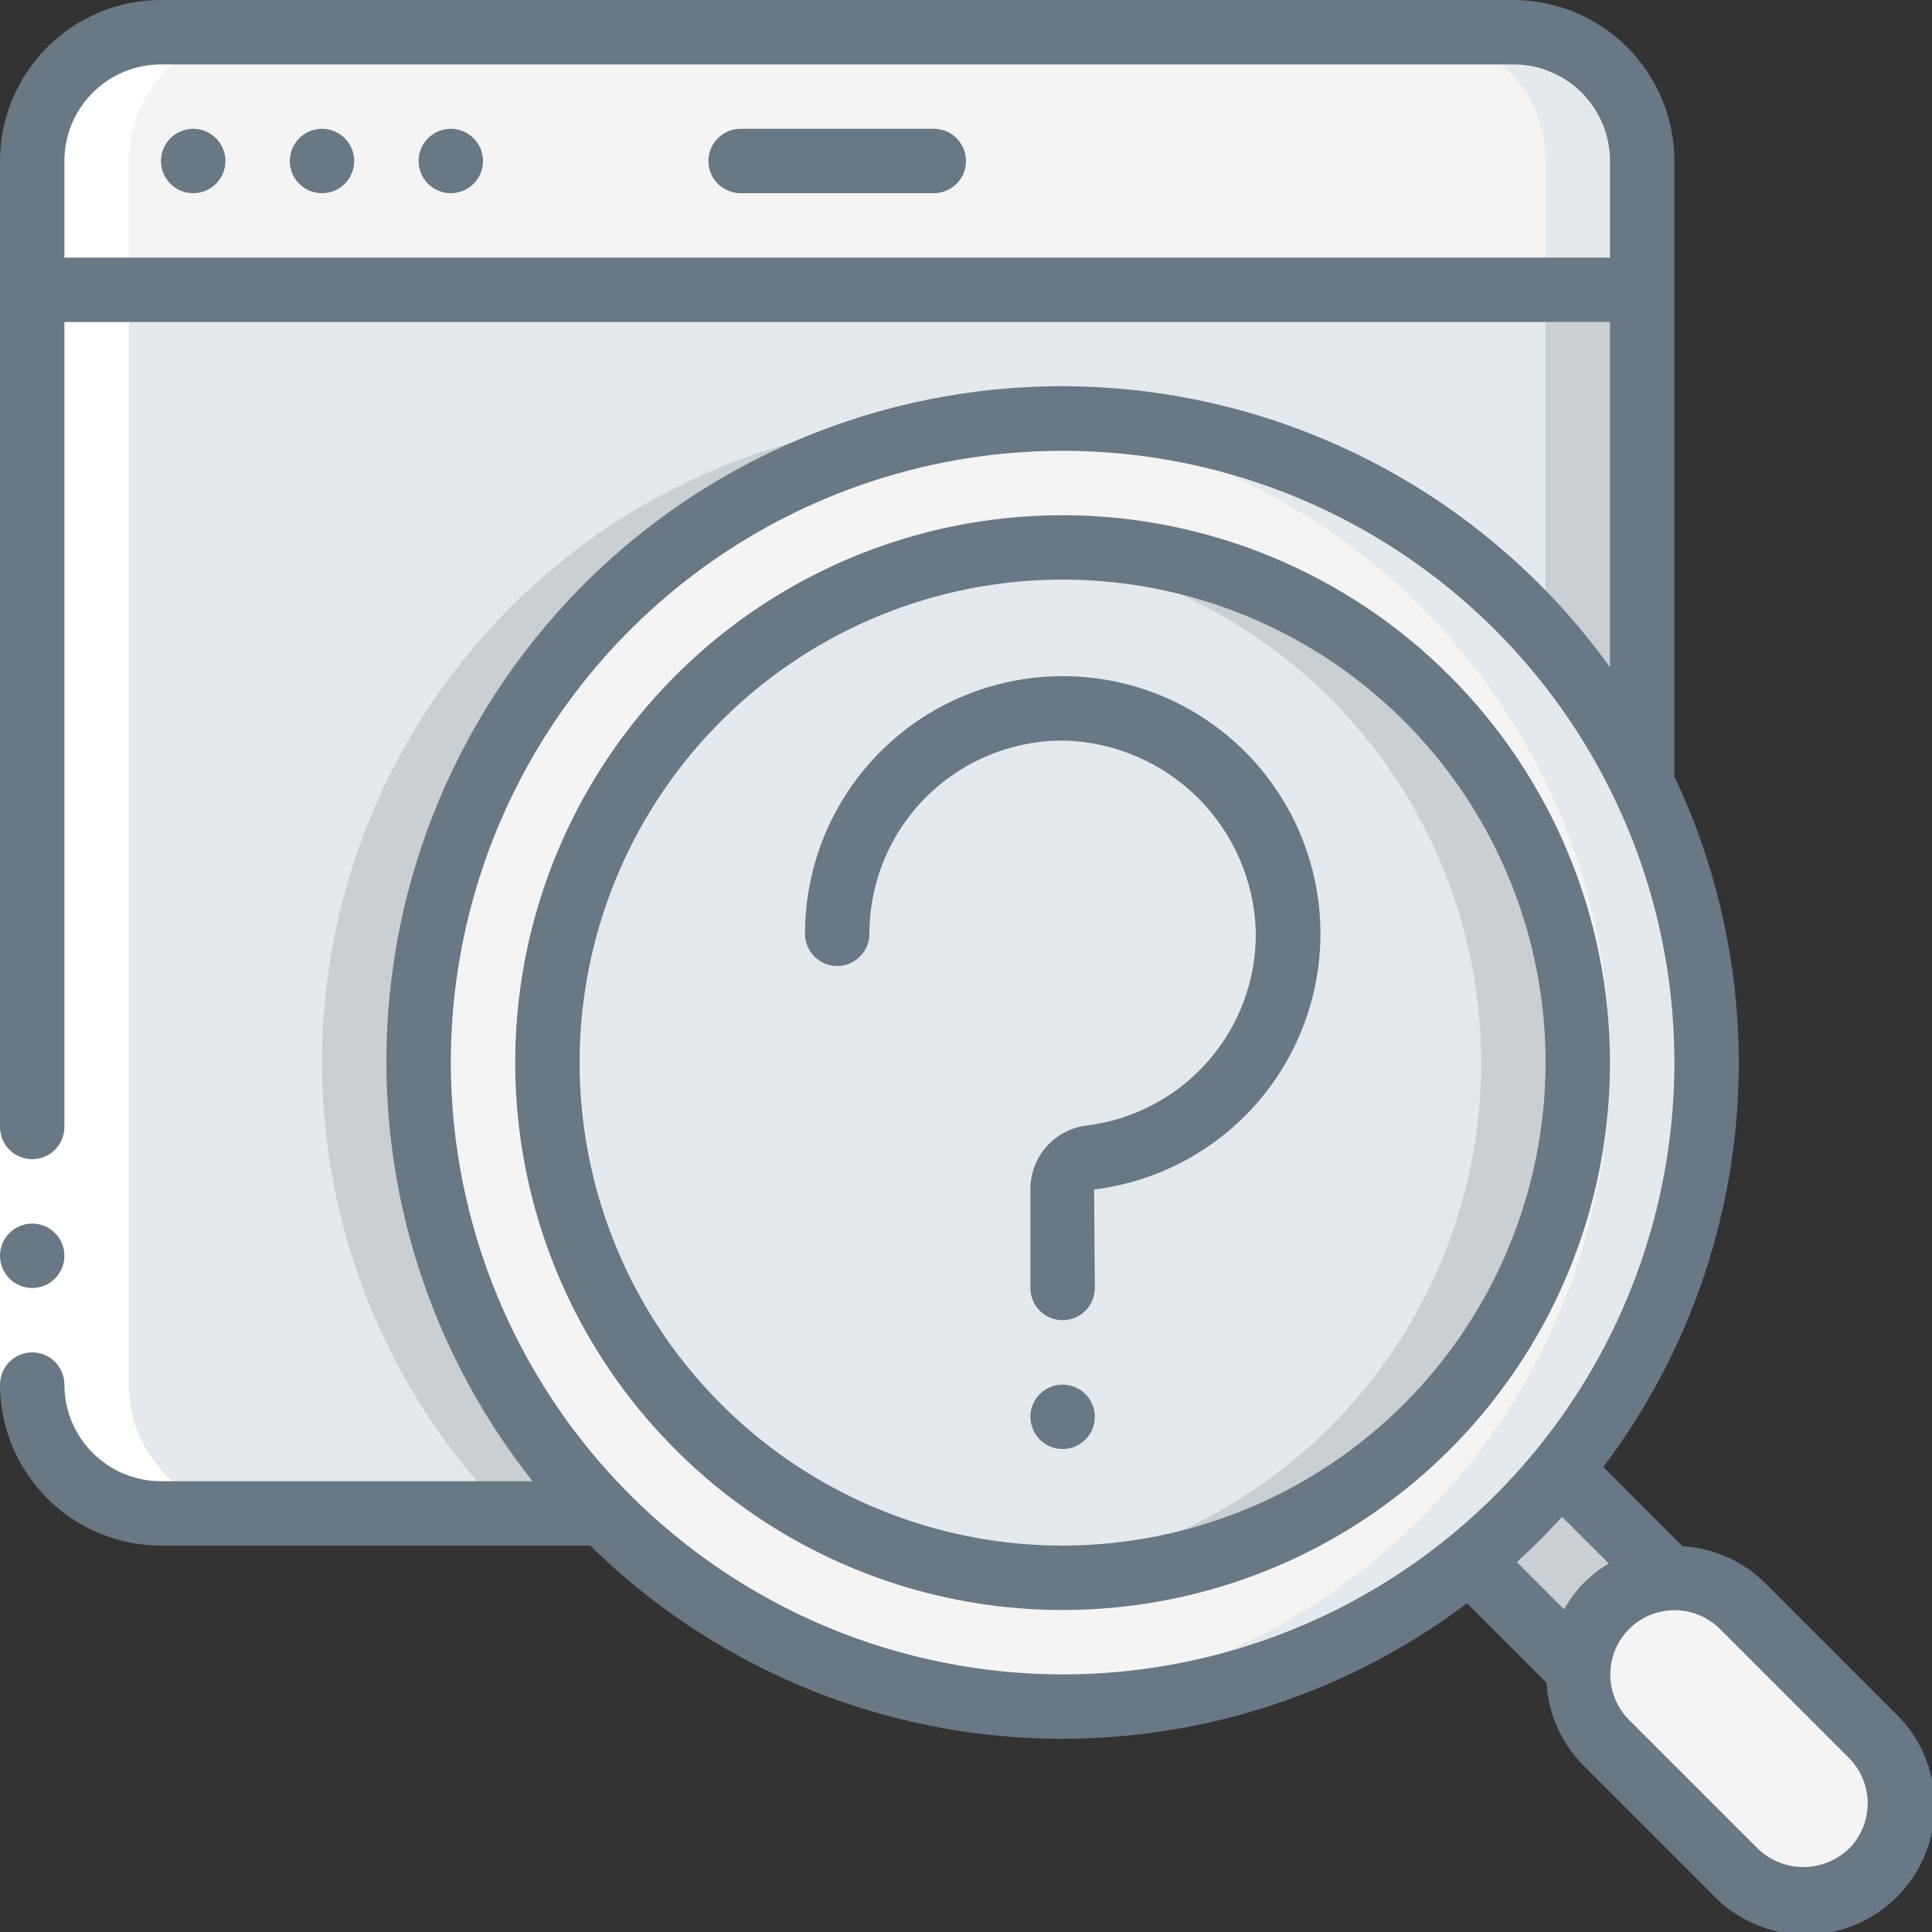
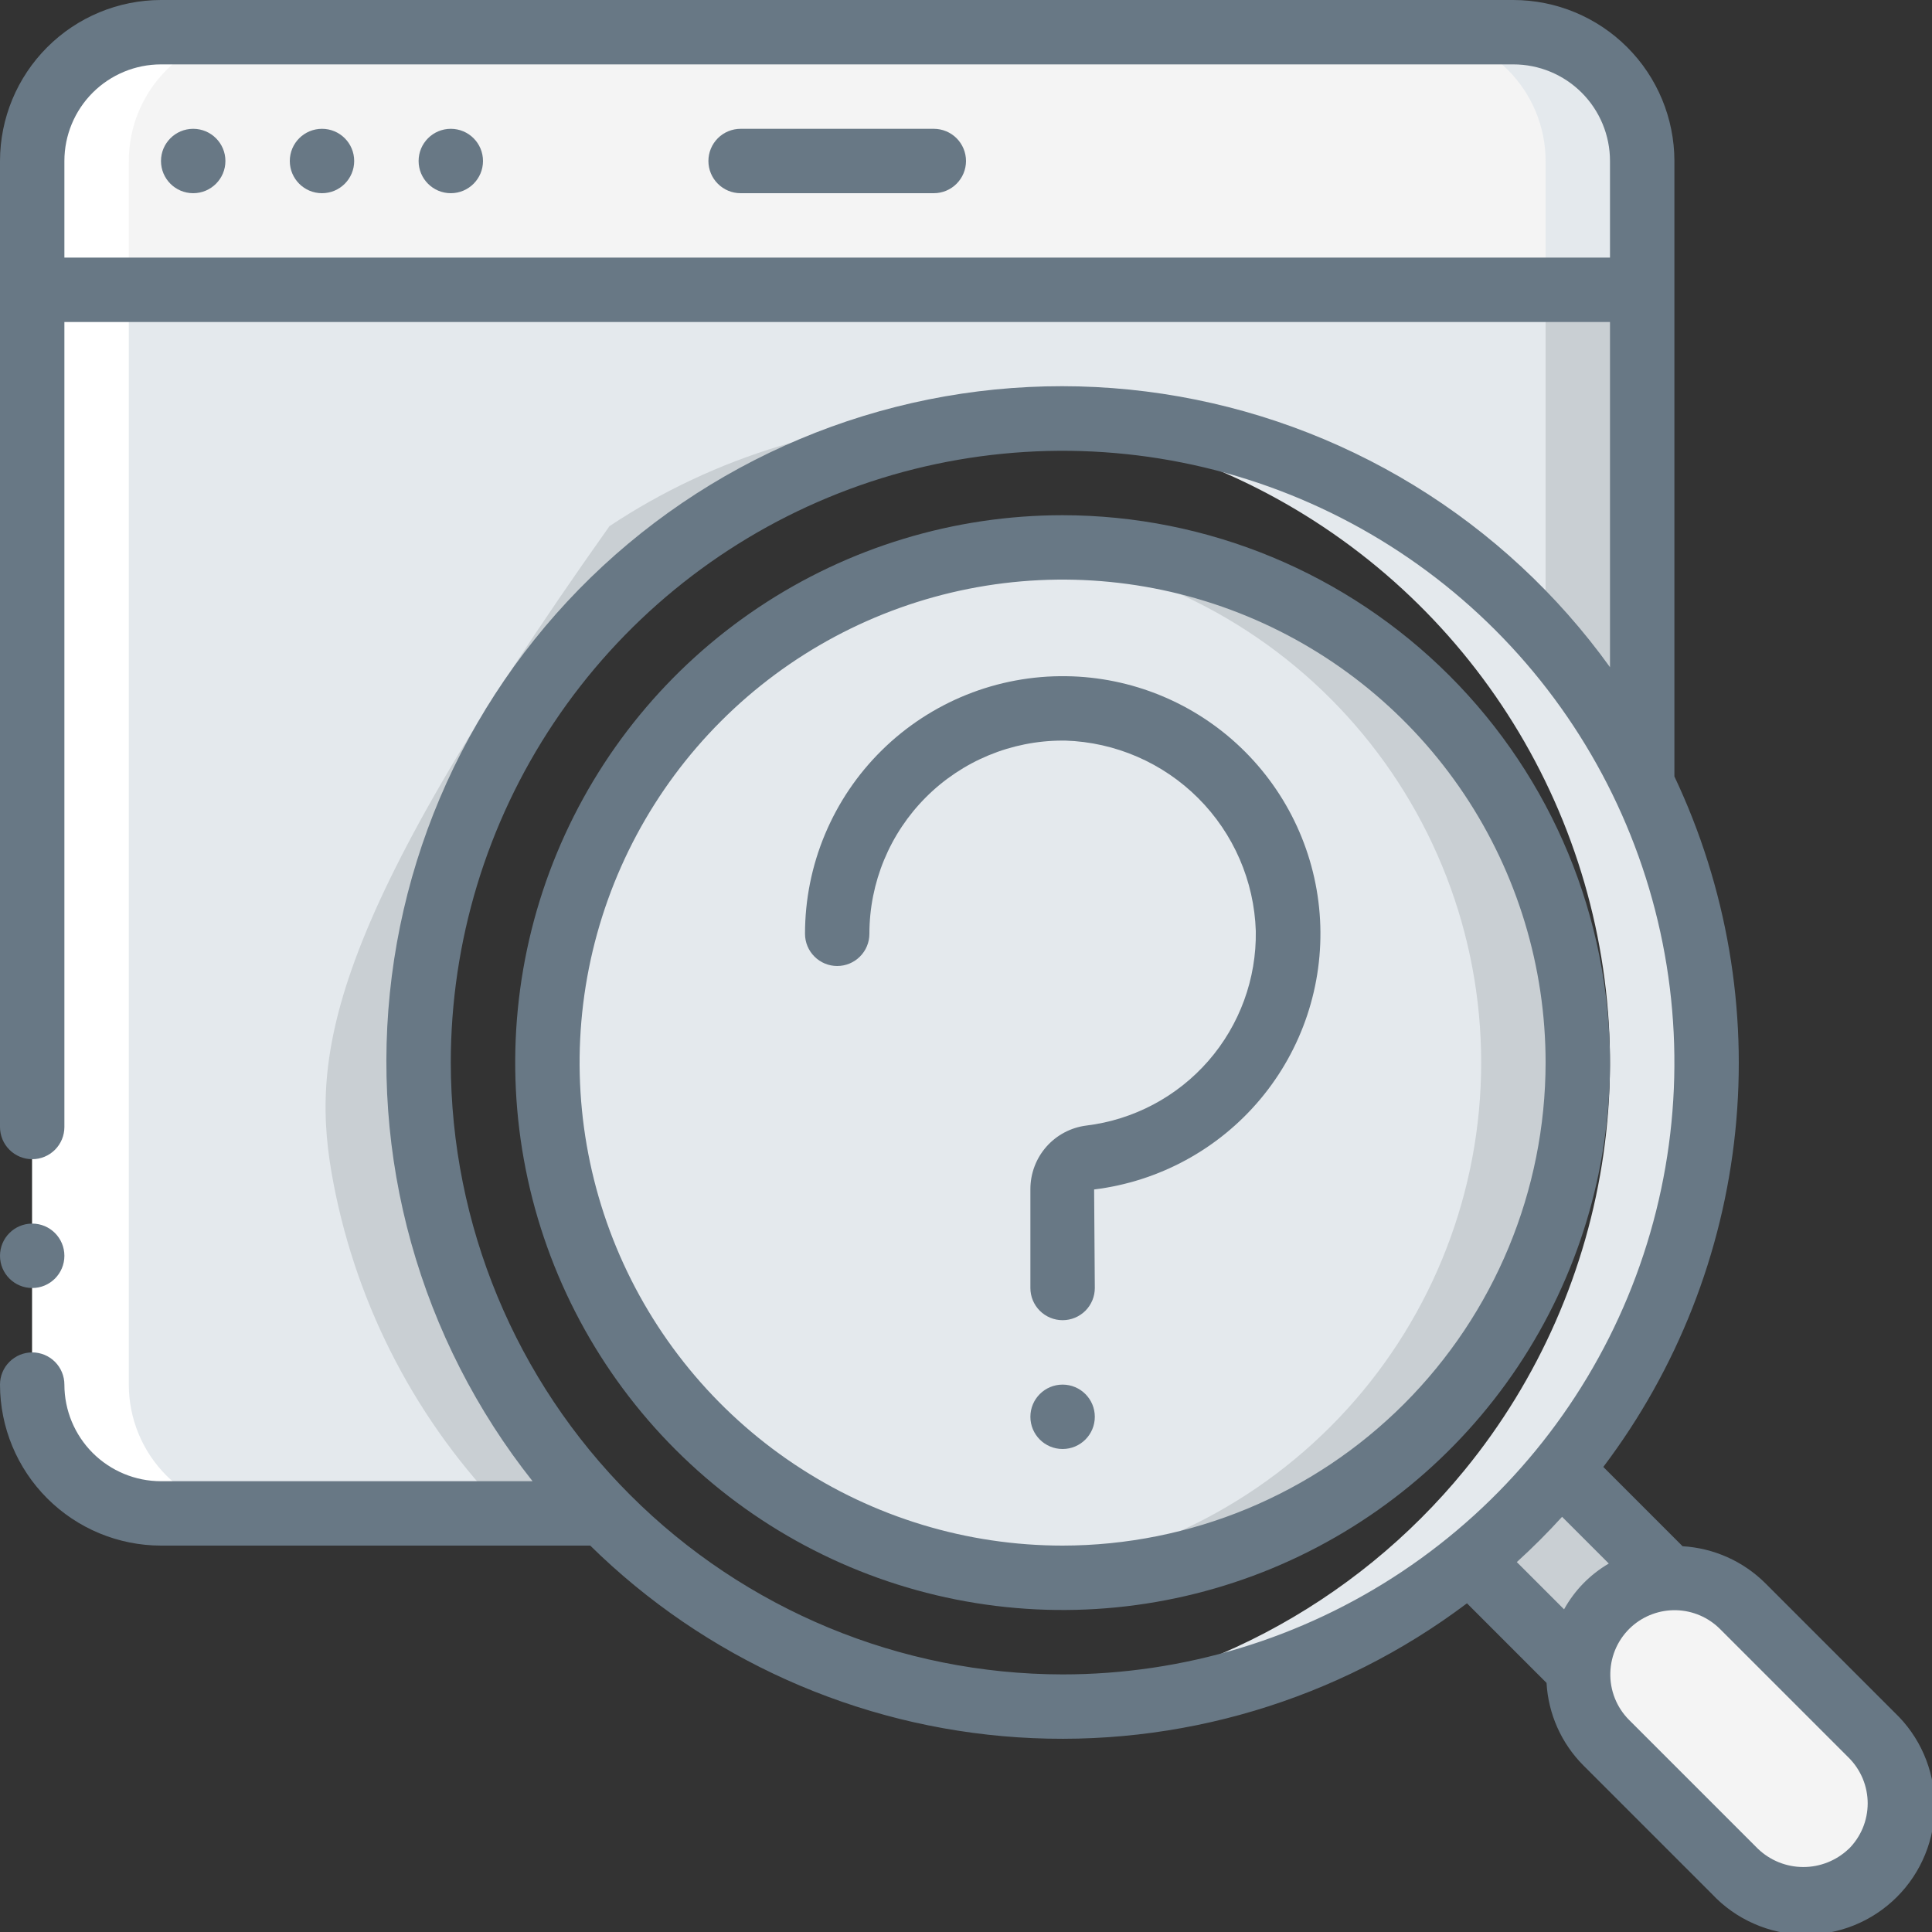
<svg xmlns="http://www.w3.org/2000/svg" width="70" height="70" viewBox="0 0 70 70" fill="none">
  <rect x="0" y="0" width="70" height="70" fill="#333333" stroke="none" />
  <g clip-path="url(#clip0_25_53240)">
    <path d="M59.5 5.833V10.5H1.167V5.833C1.167 4.596 1.658 3.409 2.534 2.534C3.409 1.658 4.596 1.167 5.833 1.167H54.833C56.071 1.167 57.258 1.658 58.133 2.534C59.008 3.409 59.5 4.596 59.5 5.833Z" fill="#F4F4F4" />
    <path d="M54.834 1.167H51.334C52.571 1.167 53.758 1.658 54.633 2.534C55.508 3.409 56 4.596 56 5.833V10.5H59.5V5.833C59.5 4.596 59.008 3.409 58.133 2.534C57.258 1.658 56.071 1.167 54.834 1.167Z" fill="#E4E9ED" />
    <path d="M59.5 10.5V28.315C58.025 25.269 55.906 22.581 53.288 20.436C50.671 18.291 47.618 16.741 44.342 15.894C41.066 15.046 37.645 14.922 34.316 15.528C30.986 16.135 27.829 17.459 25.062 19.407C22.296 21.356 19.986 23.883 18.294 26.814C16.601 29.744 15.566 33.007 15.261 36.378C14.956 39.748 15.387 43.144 16.525 46.331C17.663 49.518 19.481 52.419 21.852 54.833H5.833C4.596 54.833 3.409 54.342 2.534 53.467C1.658 52.591 1.167 51.404 1.167 50.167V10.5H59.5Z" fill="#E4E9ED" />
    <path d="M56 10.5V23.07C57.398 24.654 58.576 26.42 59.5 28.32V10.5H56Z" fill="#C9CFD3" />
-     <path d="M36.891 15.248C36.267 15.198 35.637 15.167 35 15.167C30.404 15.165 25.91 16.521 22.082 19.064C18.254 21.608 15.263 25.226 13.485 29.463C11.706 33.701 11.219 38.37 12.085 42.884C12.951 47.398 15.131 51.555 18.352 54.833H21.852C18.727 51.655 16.58 47.646 15.664 43.284C14.749 38.922 15.104 34.388 16.687 30.221C18.27 26.055 21.015 22.429 24.596 19.776C28.177 17.122 32.444 15.55 36.891 15.248Z" fill="#C9CFD3" />
-     <path d="M61.834 38.5C61.829 44.228 59.716 49.754 55.897 54.024C52.078 58.294 46.822 61.008 41.129 61.65C35.437 62.291 29.708 60.814 25.035 57.502C20.362 54.189 17.072 49.272 15.793 43.688C14.514 38.104 15.335 32.245 18.1 27.229C20.864 22.212 25.379 18.388 30.783 16.488C36.187 14.587 42.101 14.742 47.398 16.924C52.694 19.105 57.002 23.16 59.5 28.315C61.04 31.489 61.838 34.972 61.834 38.5Z" fill="#F4F4F4" />
+     <path d="M36.891 15.248C36.267 15.198 35.637 15.167 35 15.167C30.404 15.165 25.91 16.521 22.082 19.064C11.706 33.701 11.219 38.37 12.085 42.884C12.951 47.398 15.131 51.555 18.352 54.833H21.852C18.727 51.655 16.58 47.646 15.664 43.284C14.749 38.922 15.104 34.388 16.687 30.221C18.27 26.055 21.015 22.429 24.596 19.776C28.177 17.122 32.444 15.55 36.891 15.248Z" fill="#C9CFD3" />
    <path d="M59.5 28.315C57.587 24.373 54.603 21.049 50.889 18.723C47.175 16.398 42.882 15.165 38.5 15.167C37.956 15.167 37.425 15.211 36.891 15.248C41.133 15.592 45.199 17.09 48.651 19.579C52.103 22.068 54.807 25.454 56.473 29.37C58.138 33.286 58.7 37.583 58.099 41.796C57.497 46.009 55.755 49.977 53.06 53.27C51.072 55.701 48.614 57.705 45.834 59.162C43.052 60.619 40.006 61.5 36.876 61.751C37.415 61.788 37.952 61.833 38.5 61.833C42.453 61.831 46.341 60.826 49.799 58.91C53.257 56.995 56.172 54.233 58.271 50.883C60.37 47.533 61.584 43.705 61.799 39.758C62.014 35.81 61.223 31.873 59.5 28.315Z" fill="#E4E9ED" />
    <path d="M38.5 57.167C48.809 57.167 57.167 48.809 57.167 38.5C57.167 28.191 48.809 19.833 38.5 19.833C28.191 19.833 19.834 28.191 19.834 38.5C19.834 48.809 28.191 57.167 38.5 57.167Z" fill="#E4E9ED" />
    <path d="M38.5 19.833C37.91 19.833 37.326 19.868 36.75 19.922C41.377 20.356 45.675 22.501 48.803 25.937C51.932 29.373 53.666 33.853 53.666 38.5C53.666 43.147 51.932 47.627 48.803 51.063C45.675 54.499 41.377 56.644 36.75 57.078C37.326 57.132 37.91 57.167 38.5 57.167C43.451 57.167 48.199 55.2 51.699 51.699C55.2 48.199 57.167 43.451 57.167 38.5C57.167 33.549 55.2 28.801 51.699 25.301C48.199 21.8 43.451 19.833 38.5 19.833Z" fill="#C9CFD3" />
    <path d="M67.807 67.807C67.482 68.132 67.097 68.39 66.672 68.566C66.248 68.743 65.793 68.833 65.333 68.833C64.874 68.833 64.419 68.743 63.994 68.566C63.57 68.39 63.184 68.132 62.86 67.807L58.193 63.14C57.844 62.792 57.573 62.374 57.398 61.913C57.223 61.453 57.148 60.96 57.178 60.468C57.232 59.543 57.647 58.676 58.333 58.053C58.923 57.524 59.677 57.215 60.468 57.178C60.96 57.148 61.453 57.223 61.913 57.398C62.374 57.573 62.792 57.844 63.14 58.193L67.807 62.86C68.462 63.516 68.83 64.406 68.83 65.333C68.83 66.261 68.462 67.15 67.807 67.807Z" fill="#F4F4F4" />
    <path d="M60.468 57.178C59.677 57.215 58.923 57.524 58.333 58.053C57.647 58.676 57.232 59.543 57.178 60.468L53.27 56.56C54.475 55.577 55.577 54.475 56.56 53.27L60.468 57.178Z" fill="#C9CFD3" />
    <path d="M5.833 54.833H9.333C8.096 54.833 6.909 54.342 6.034 53.467C5.158 52.591 4.667 51.404 4.667 50.167V5.833C4.667 4.596 5.158 3.409 6.034 2.534C6.909 1.658 8.096 1.167 9.333 1.167H5.833C4.596 1.167 3.409 1.658 2.534 2.534C1.658 3.409 1.167 4.596 1.167 5.833V50.167C1.167 51.404 1.658 52.591 2.534 53.467C3.409 54.342 4.596 54.833 5.833 54.833Z" fill="white" />
-     <path d="M0 40.833H2.333V50.167H0V40.833Z" fill="white" />
    <path d="M1.167 46.667C1.811 46.667 2.333 46.144 2.333 45.5C2.333 44.856 1.811 44.333 1.167 44.333C0.522 44.333 0 44.856 0 45.5C0 46.144 0.522 46.667 1.167 46.667Z" fill="#687885" />
    <path d="M7 7C7.644 7 8.167 6.478 8.167 5.833C8.167 5.189 7.644 4.667 7 4.667C6.356 4.667 5.833 5.189 5.833 5.833C5.833 6.478 6.356 7 7 7Z" fill="#687885" />
    <path d="M11.667 7C12.311 7 12.833 6.478 12.833 5.833C12.833 5.189 12.311 4.667 11.667 4.667C11.022 4.667 10.5 5.189 10.5 5.833C10.5 6.478 11.022 7 11.667 7Z" fill="#687885" />
    <path d="M16.333 7C16.978 7 17.5 6.478 17.5 5.833C17.5 5.189 16.978 4.667 16.333 4.667C15.689 4.667 15.167 5.189 15.167 5.833C15.167 6.478 15.689 7 16.333 7Z" fill="#687885" />
    <path d="M33.833 4.667H26.833C26.524 4.667 26.227 4.79 26.009 5.008C25.79 5.227 25.667 5.524 25.667 5.833C25.667 6.143 25.79 6.439 26.009 6.658C26.227 6.877 26.524 7 26.833 7H33.833C34.143 7 34.44 6.877 34.658 6.658C34.877 6.439 35 6.143 35 5.833C35 5.524 34.877 5.227 34.658 5.008C34.44 4.79 34.143 4.667 33.833 4.667Z" fill="#687885" />
    <path d="M38.5 18.667C34.577 18.667 30.743 19.83 27.481 22.009C24.22 24.189 21.678 27.286 20.177 30.91C18.675 34.534 18.283 38.522 19.048 42.369C19.813 46.217 21.702 49.751 24.476 52.524C27.25 55.298 30.784 57.187 34.631 57.952C38.478 58.718 42.466 58.325 46.09 56.824C49.714 55.322 52.812 52.78 54.991 49.519C57.17 46.257 58.333 42.423 58.333 38.5C58.328 33.242 56.236 28.2 52.518 24.482C48.8 20.764 43.758 18.672 38.5 18.667ZM38.5 56C35.039 56 31.655 54.974 28.778 53.051C25.9 51.128 23.657 48.395 22.332 45.197C21.008 41.999 20.661 38.481 21.336 35.086C22.012 31.691 23.678 28.573 26.126 26.126C28.573 23.678 31.691 22.012 35.086 21.336C38.481 20.661 41.999 21.008 45.197 22.332C48.395 23.657 51.128 25.9 53.051 28.777C54.974 31.655 56 35.039 56 38.5C55.995 43.14 54.149 47.588 50.869 50.869C47.588 54.149 43.14 55.995 38.5 56Z" fill="#687885" />
    <path d="M63.964 57.366C63.161 56.567 62.094 56.09 60.963 56.023L58.091 53.15C60.764 49.613 62.418 45.411 62.872 41.001C63.326 36.591 62.564 32.14 60.667 28.133V5.833C60.665 4.287 60.05 2.804 58.956 1.711C57.862 0.617 56.38 0.002 54.833 0L5.833 0C4.287 0.002 2.804 0.617 1.711 1.711C0.617 2.804 0.002 4.287 0 5.833L0 40.833C0 41.143 0.123 41.44 0.342 41.658C0.561 41.877 0.857 42 1.167 42C1.476 42 1.773 41.877 1.992 41.658C2.21 41.44 2.333 41.143 2.333 40.833V11.667H58.333V24.174C56.429 21.527 54.014 19.286 51.231 17.585C48.448 15.884 45.353 14.756 42.128 14.268C38.903 13.78 35.613 13.942 32.452 14.744C29.29 15.546 26.321 16.972 23.718 18.938C21.116 20.904 18.933 23.371 17.297 26.193C15.662 29.015 14.607 32.136 14.195 35.371C13.783 38.607 14.022 41.892 14.898 45.034C15.774 48.176 17.269 51.111 19.296 53.667H5.833C4.905 53.667 4.015 53.298 3.358 52.642C2.702 51.985 2.333 51.095 2.333 50.167C2.333 49.857 2.21 49.56 1.992 49.342C1.773 49.123 1.476 49 1.167 49C0.857 49 0.561 49.123 0.342 49.342C0.123 49.56 0 49.857 0 50.167C0.002 51.713 0.617 53.196 1.711 54.289C2.804 55.383 4.287 55.998 5.833 56H21.386C25.551 60.098 31.05 62.563 36.88 62.947C42.711 63.331 48.485 61.607 53.151 58.091L56.034 60.975C56.097 62.1 56.571 63.163 57.366 63.962L62.033 68.629C62.461 69.084 62.975 69.448 63.547 69.699C64.118 69.951 64.733 70.086 65.358 70.096C65.982 70.106 66.601 69.99 67.18 69.756C67.758 69.522 68.284 69.174 68.726 68.733C69.168 68.293 69.517 67.767 69.752 67.189C69.988 66.611 70.105 65.992 70.096 65.368C70.088 64.744 69.955 64.128 69.704 63.556C69.454 62.984 69.091 62.469 68.637 62.04L63.964 57.366ZM2.333 9.333V5.833C2.333 4.905 2.702 4.015 3.358 3.358C4.015 2.702 4.905 2.333 5.833 2.333H54.833C55.762 2.333 56.652 2.702 57.308 3.358C57.965 4.015 58.333 4.905 58.333 5.833V9.333H2.333ZM16.333 38.5C16.333 34.116 17.633 29.83 20.069 26.185C22.505 22.54 25.967 19.698 30.017 18.021C34.068 16.343 38.525 15.904 42.825 16.759C47.124 17.615 51.074 19.726 54.174 22.826C57.274 25.926 59.385 29.876 60.241 34.175C61.096 38.475 60.657 42.932 58.979 46.983C57.302 51.033 54.46 54.495 50.815 56.931C47.17 59.367 42.884 60.667 38.5 60.667C32.623 60.66 26.989 58.323 22.833 54.167C18.677 50.011 16.34 44.377 16.333 38.5ZM56.597 54.957L58.29 56.65C57.61 57.047 57.05 57.62 56.669 58.309L54.957 56.597C55.53 56.076 56.077 55.529 56.597 54.957ZM66.981 66.989C66.537 67.412 65.947 67.647 65.334 67.646C64.721 67.645 64.132 67.407 63.69 66.982L59.023 62.315C58.8 62.091 58.624 61.823 58.508 61.529C58.391 61.234 58.336 60.919 58.345 60.603C58.354 60.286 58.427 59.975 58.56 59.688C58.694 59.4 58.884 59.143 59.12 58.932C59.564 58.536 60.143 58.325 60.738 58.341C61.334 58.358 61.9 58.602 62.321 59.023L66.988 63.69C67.204 63.907 67.376 64.165 67.493 64.448C67.61 64.732 67.67 65.036 67.67 65.343C67.669 65.65 67.608 65.954 67.49 66.237C67.371 66.52 67.198 66.777 66.981 66.993V66.989Z" fill="#687885" />
    <path d="M38.632 24.5C37.395 24.483 36.167 24.711 35.02 25.172C33.872 25.634 32.828 26.318 31.947 27.187C31.066 28.055 30.367 29.09 29.89 30.231C29.412 31.372 29.167 32.596 29.167 33.833C29.167 34.143 29.29 34.44 29.509 34.658C29.727 34.877 30.024 35 30.333 35C30.643 35 30.94 34.877 31.158 34.658C31.377 34.44 31.5 34.143 31.5 33.833C31.5 31.977 32.238 30.196 33.55 28.884C34.863 27.571 36.644 26.833 38.5 26.833H38.6C40.412 26.892 42.133 27.638 43.415 28.92C44.696 30.201 45.442 31.923 45.5 33.734C45.528 35.46 44.916 37.135 43.783 38.436C42.649 39.737 41.073 40.573 39.36 40.781C38.799 40.852 38.283 41.126 37.91 41.55C37.537 41.975 37.332 42.522 37.333 43.087V46.667C37.333 46.976 37.456 47.273 37.675 47.492C37.894 47.71 38.191 47.833 38.5 47.833C38.809 47.833 39.106 47.71 39.325 47.492C39.544 47.273 39.667 46.976 39.667 46.667L39.642 43.097C41.991 42.809 44.143 41.64 45.663 39.826C47.182 38.012 47.956 35.689 47.828 33.326C47.699 30.963 46.678 28.738 44.971 27.099C43.264 25.46 40.998 24.531 38.632 24.5Z" fill="#687885" />
    <path d="M38.5 52.5C39.144 52.5 39.667 51.978 39.667 51.333C39.667 50.689 39.144 50.167 38.5 50.167C37.856 50.167 37.333 50.689 37.333 51.333C37.333 51.978 37.856 52.5 38.5 52.5Z" fill="#687885" />
  </g>
  <defs>
    <clipPath id="clip0_25_53240">
      <rect width="70" height="70" fill="white" />
    </clipPath>
  </defs>
</svg>